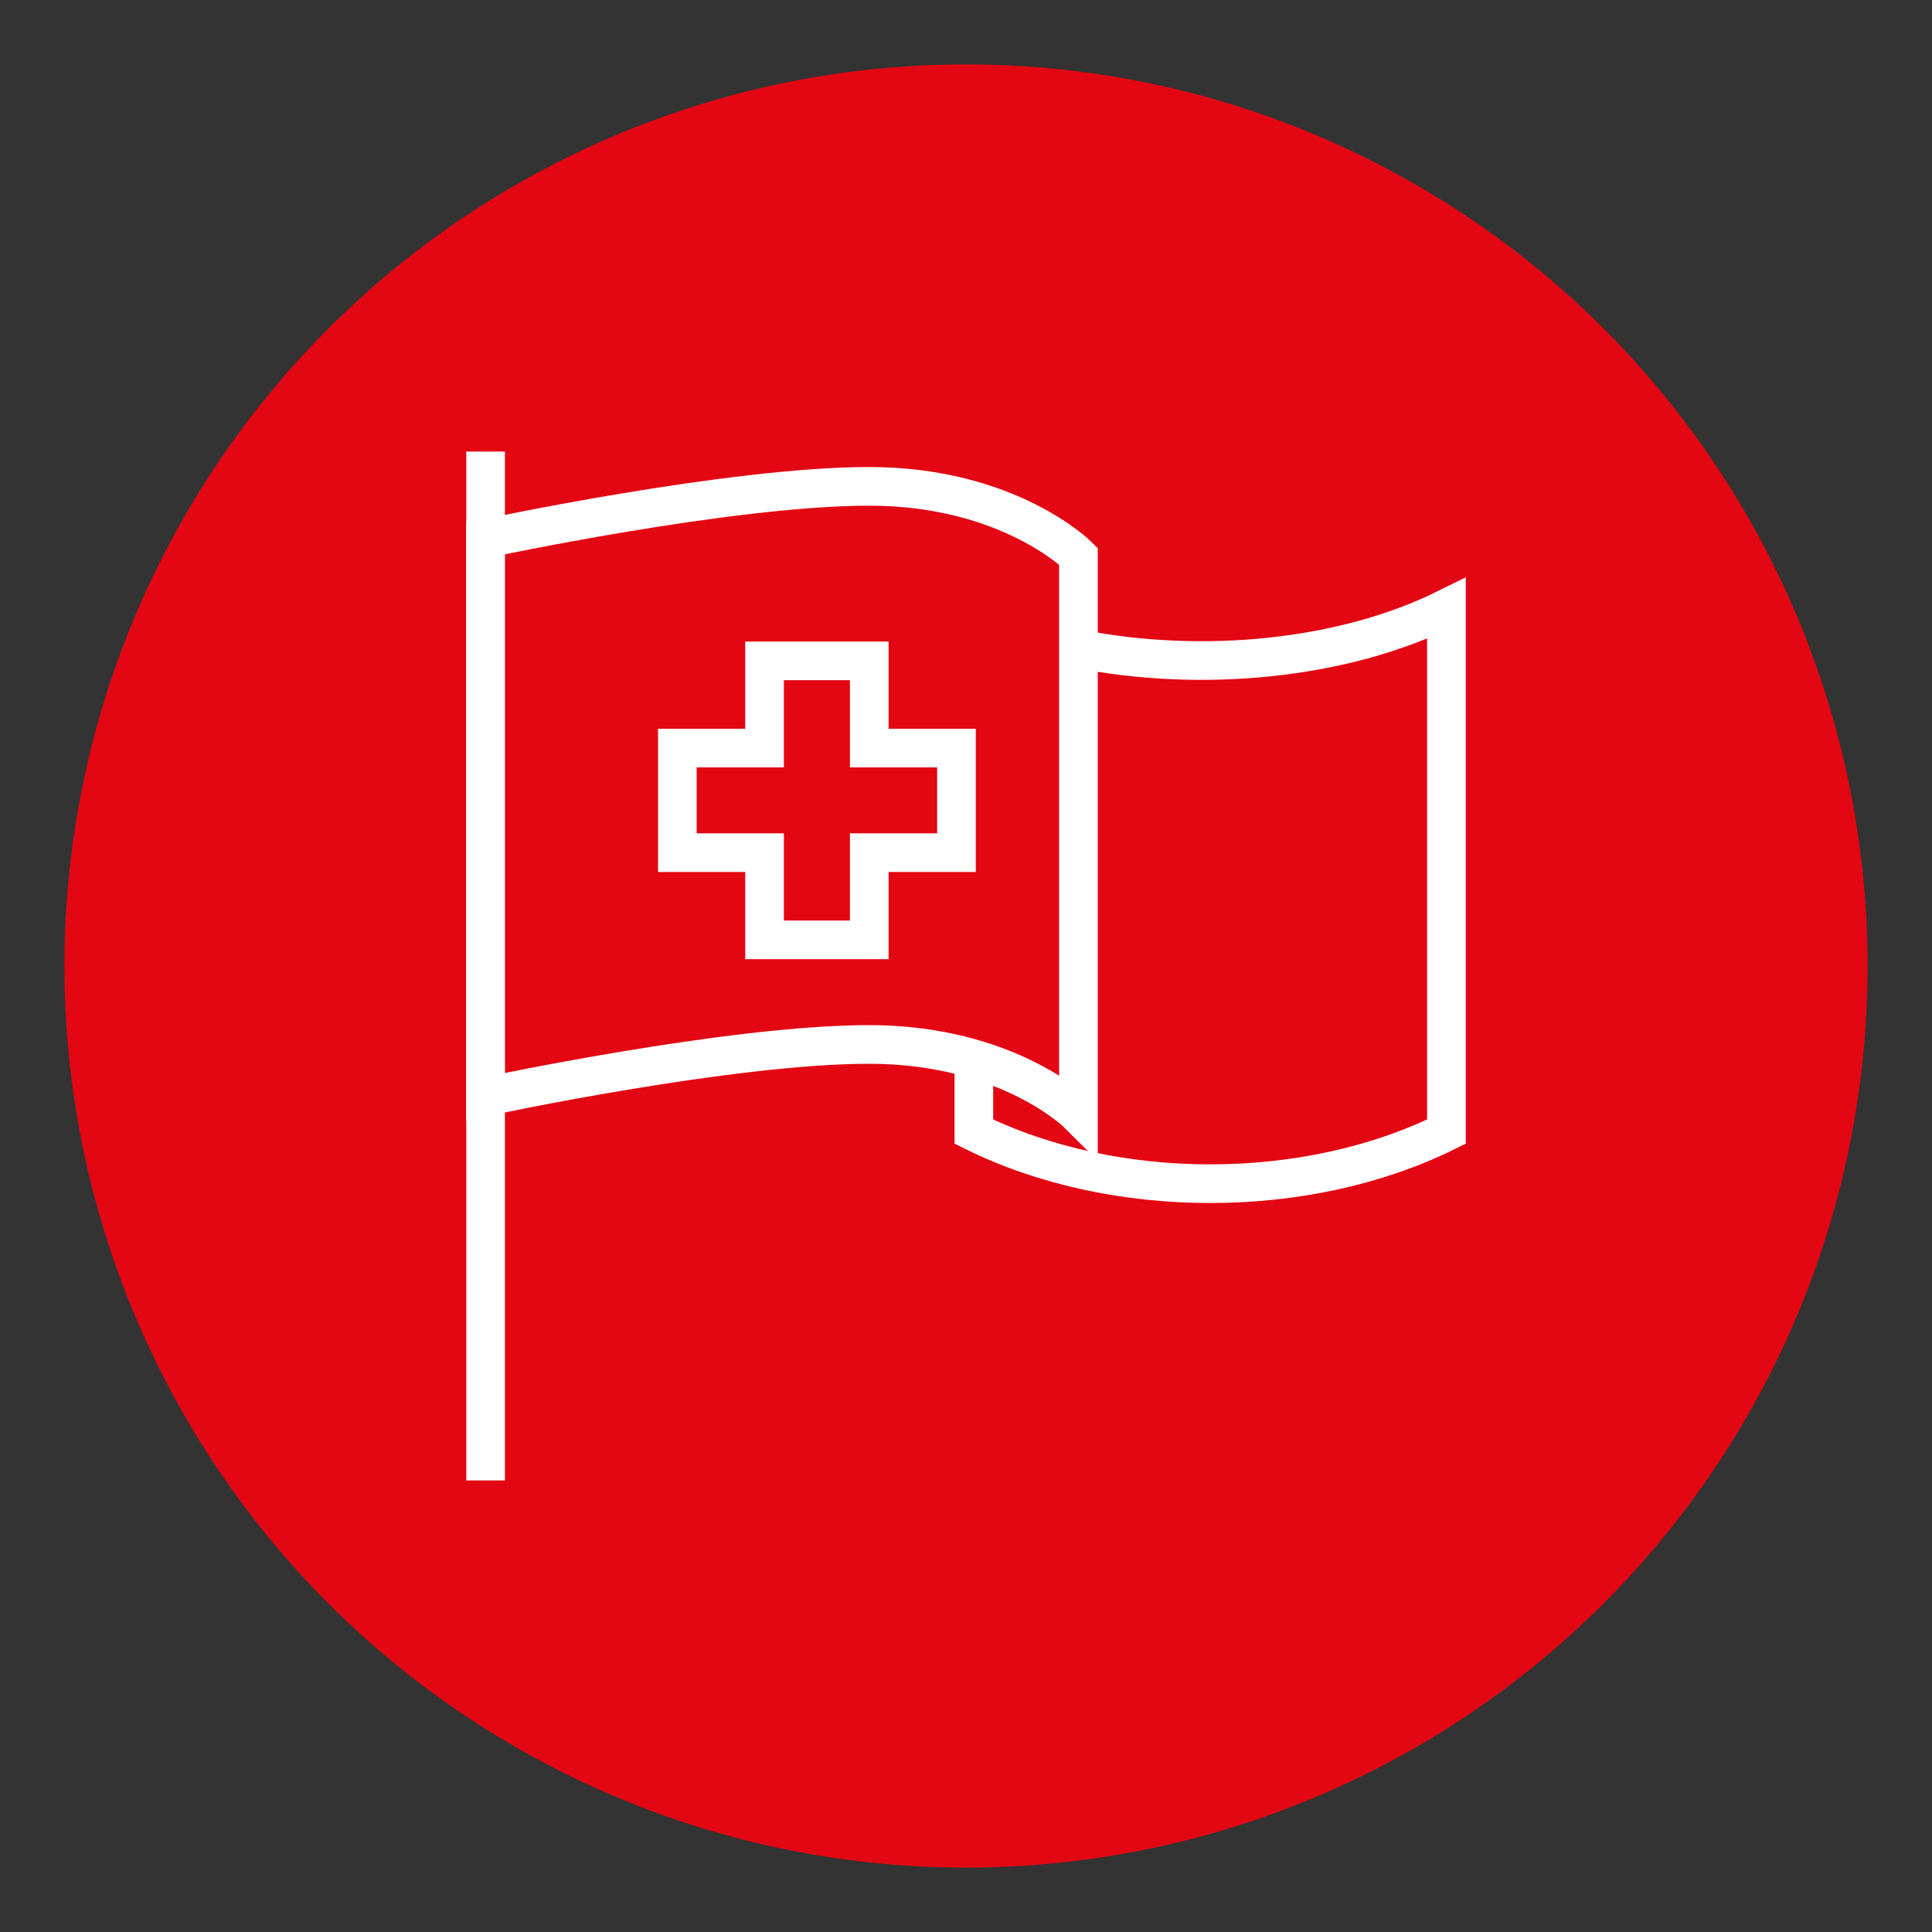
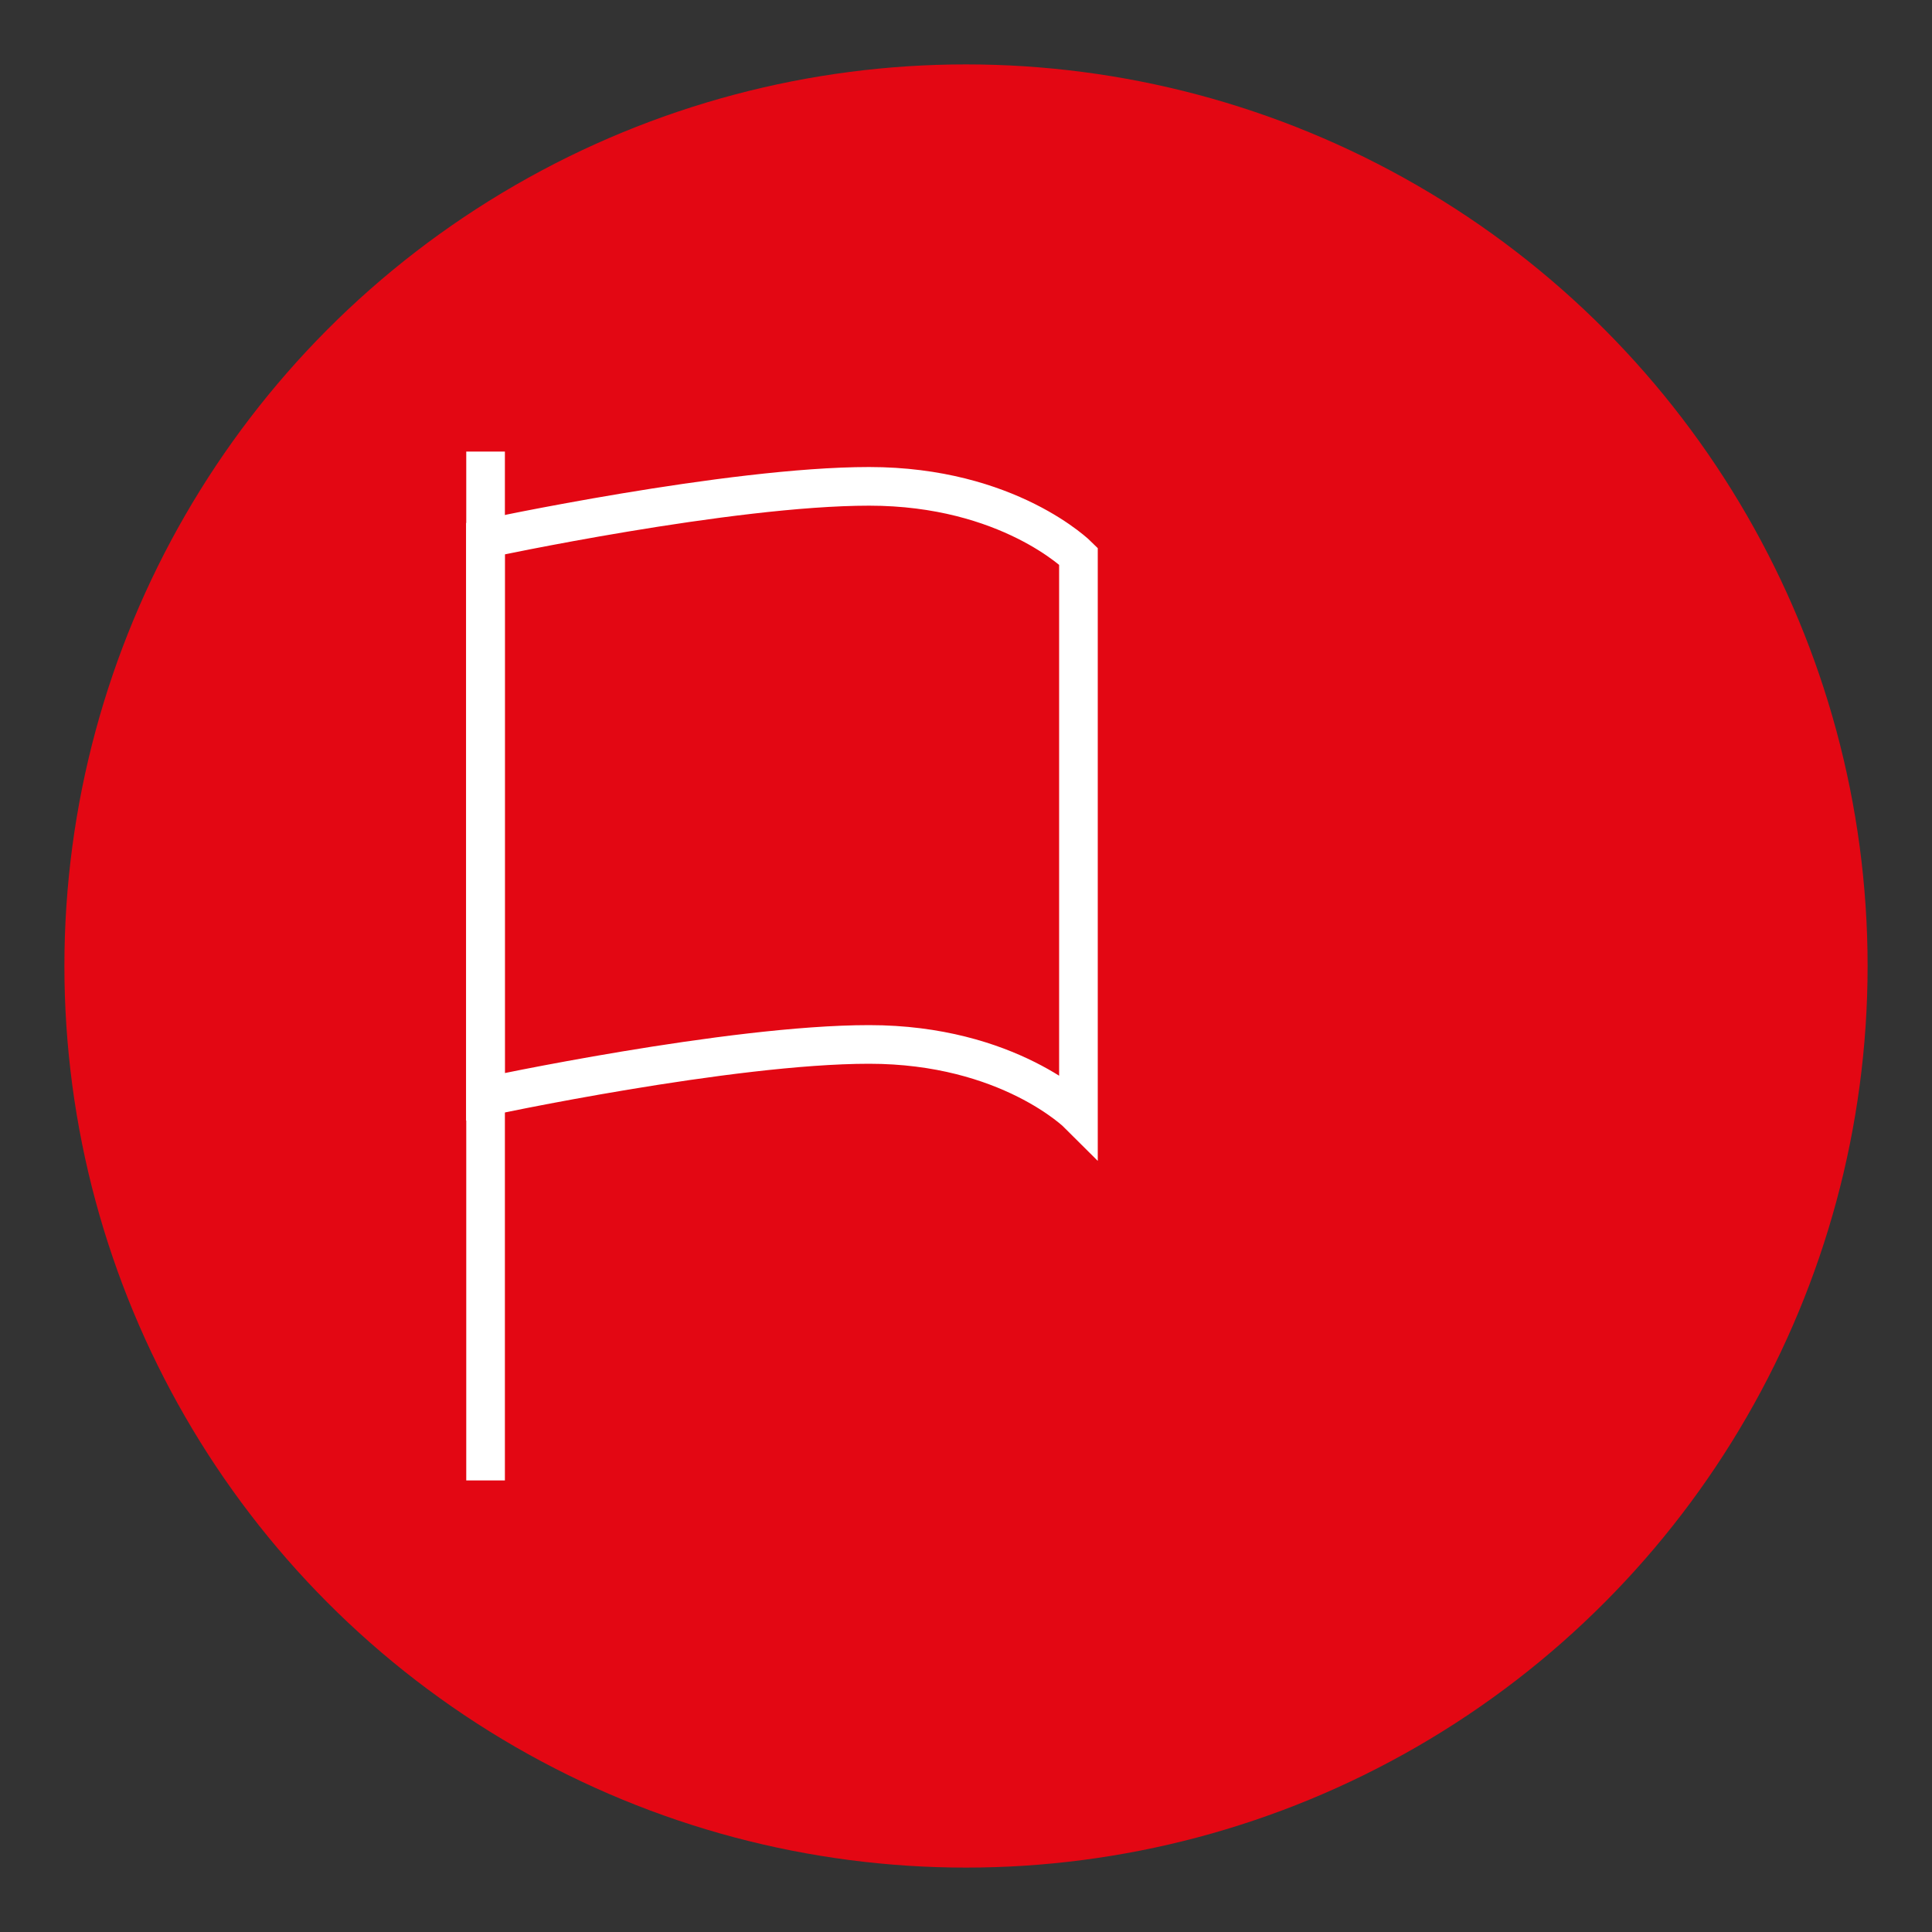
<svg xmlns="http://www.w3.org/2000/svg" id="Ebene_1" viewBox="0 0 150 150">
  <rect x="0" y="0" width="150" height="150" fill="#333333" stroke="none" />
  <defs>
    <style>
      .cls-1 {
        fill: #e30713;
      }

      .cls-2 {
        fill: none;
        stroke: #fff;
        stroke-miterlimit: 10;
        stroke-width: 3px;
      }
    </style>
  </defs>
  <circle class="cls-1" cx="75" cy="75" r="70" />
  <g>
-     <polygon class="cls-2" points="74.26 58.08 67.49 58.08 67.49 51.31 59.36 51.31 59.36 58.08 52.59 58.08 52.59 66.2 59.36 66.2 59.36 72.97 67.49 72.97 67.49 66.2 74.26 66.2 74.26 58.08" />
    <line class="cls-2" x1="37.7" y1="35.06" x2="37.7" y2="114.94" />
    <path class="cls-2" d="M83.73,86.51s-5.42-5.42-16.25-5.42-29.79,4.06-29.79,4.06v-43.33s18.95-4.06,29.79-4.06,16.25,5.42,16.25,5.42v43.33Z" />
-     <path class="cls-2" d="M83.74,50.37c9.57,1.89,20.53.85,28.56-3.13,0,13.54,0,27.08,0,40.62-10.89,5.39-25.8,5.39-36.69,0v-5.42" />
  </g>
</svg>